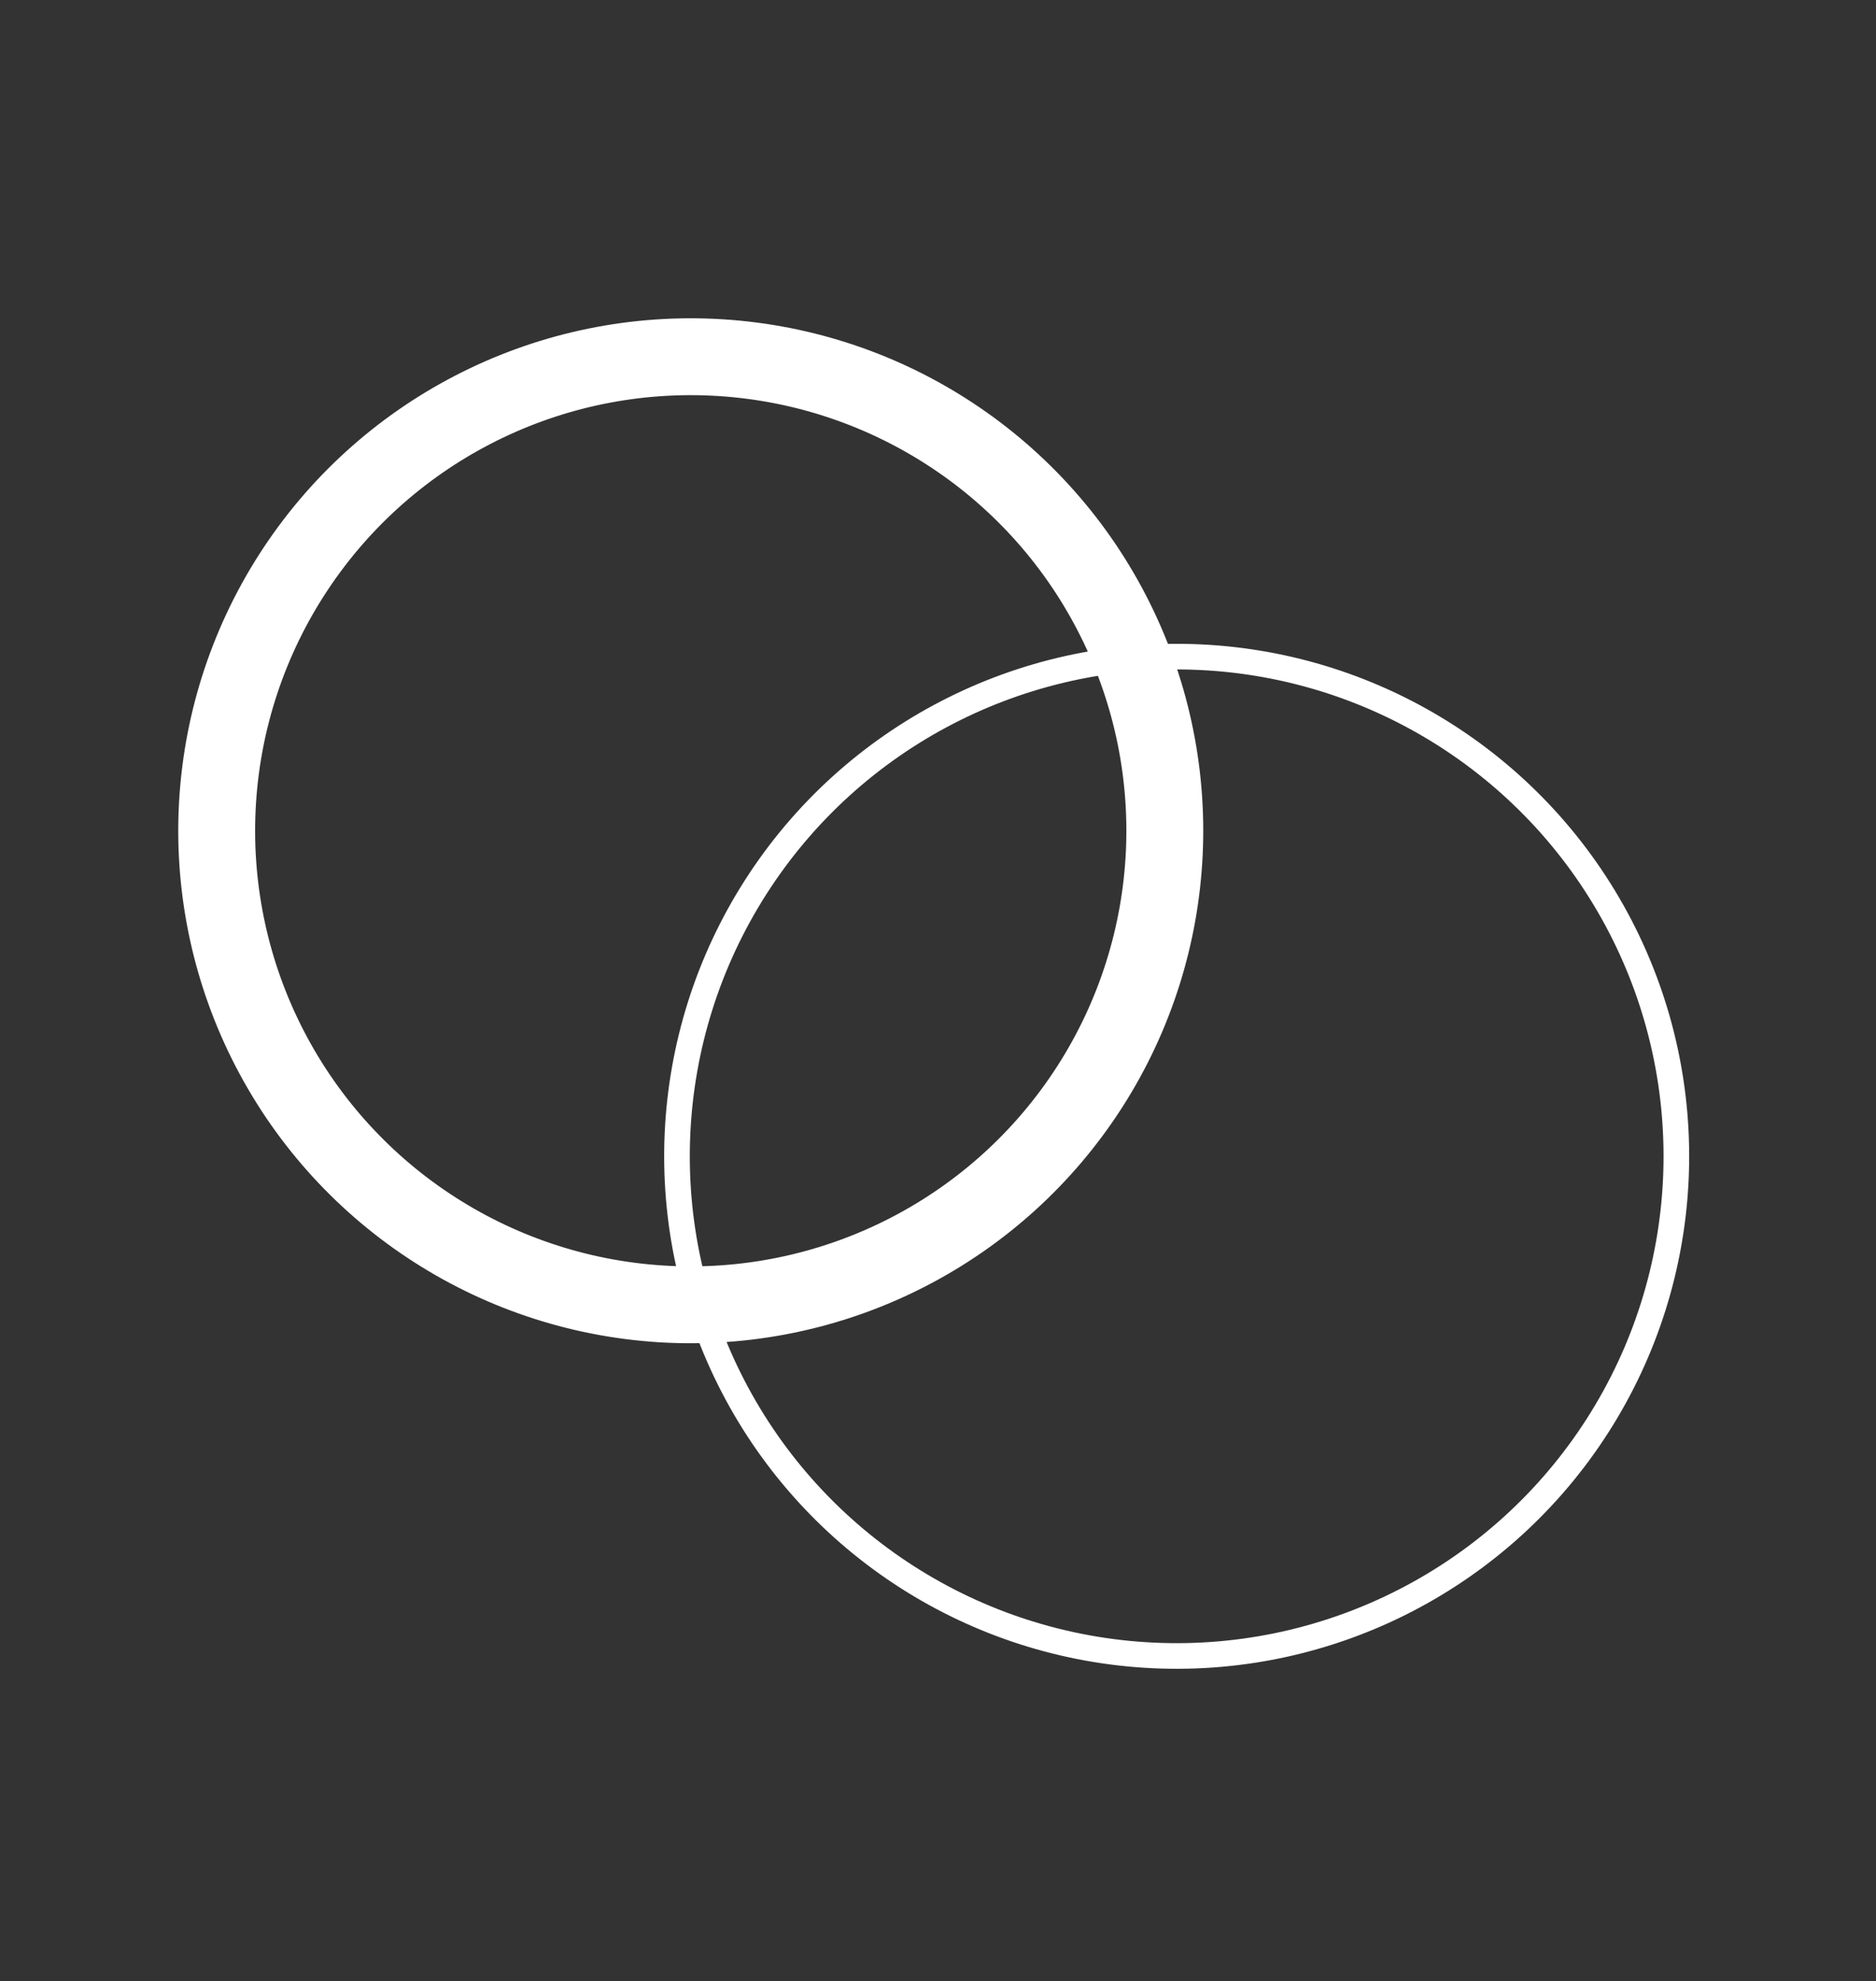
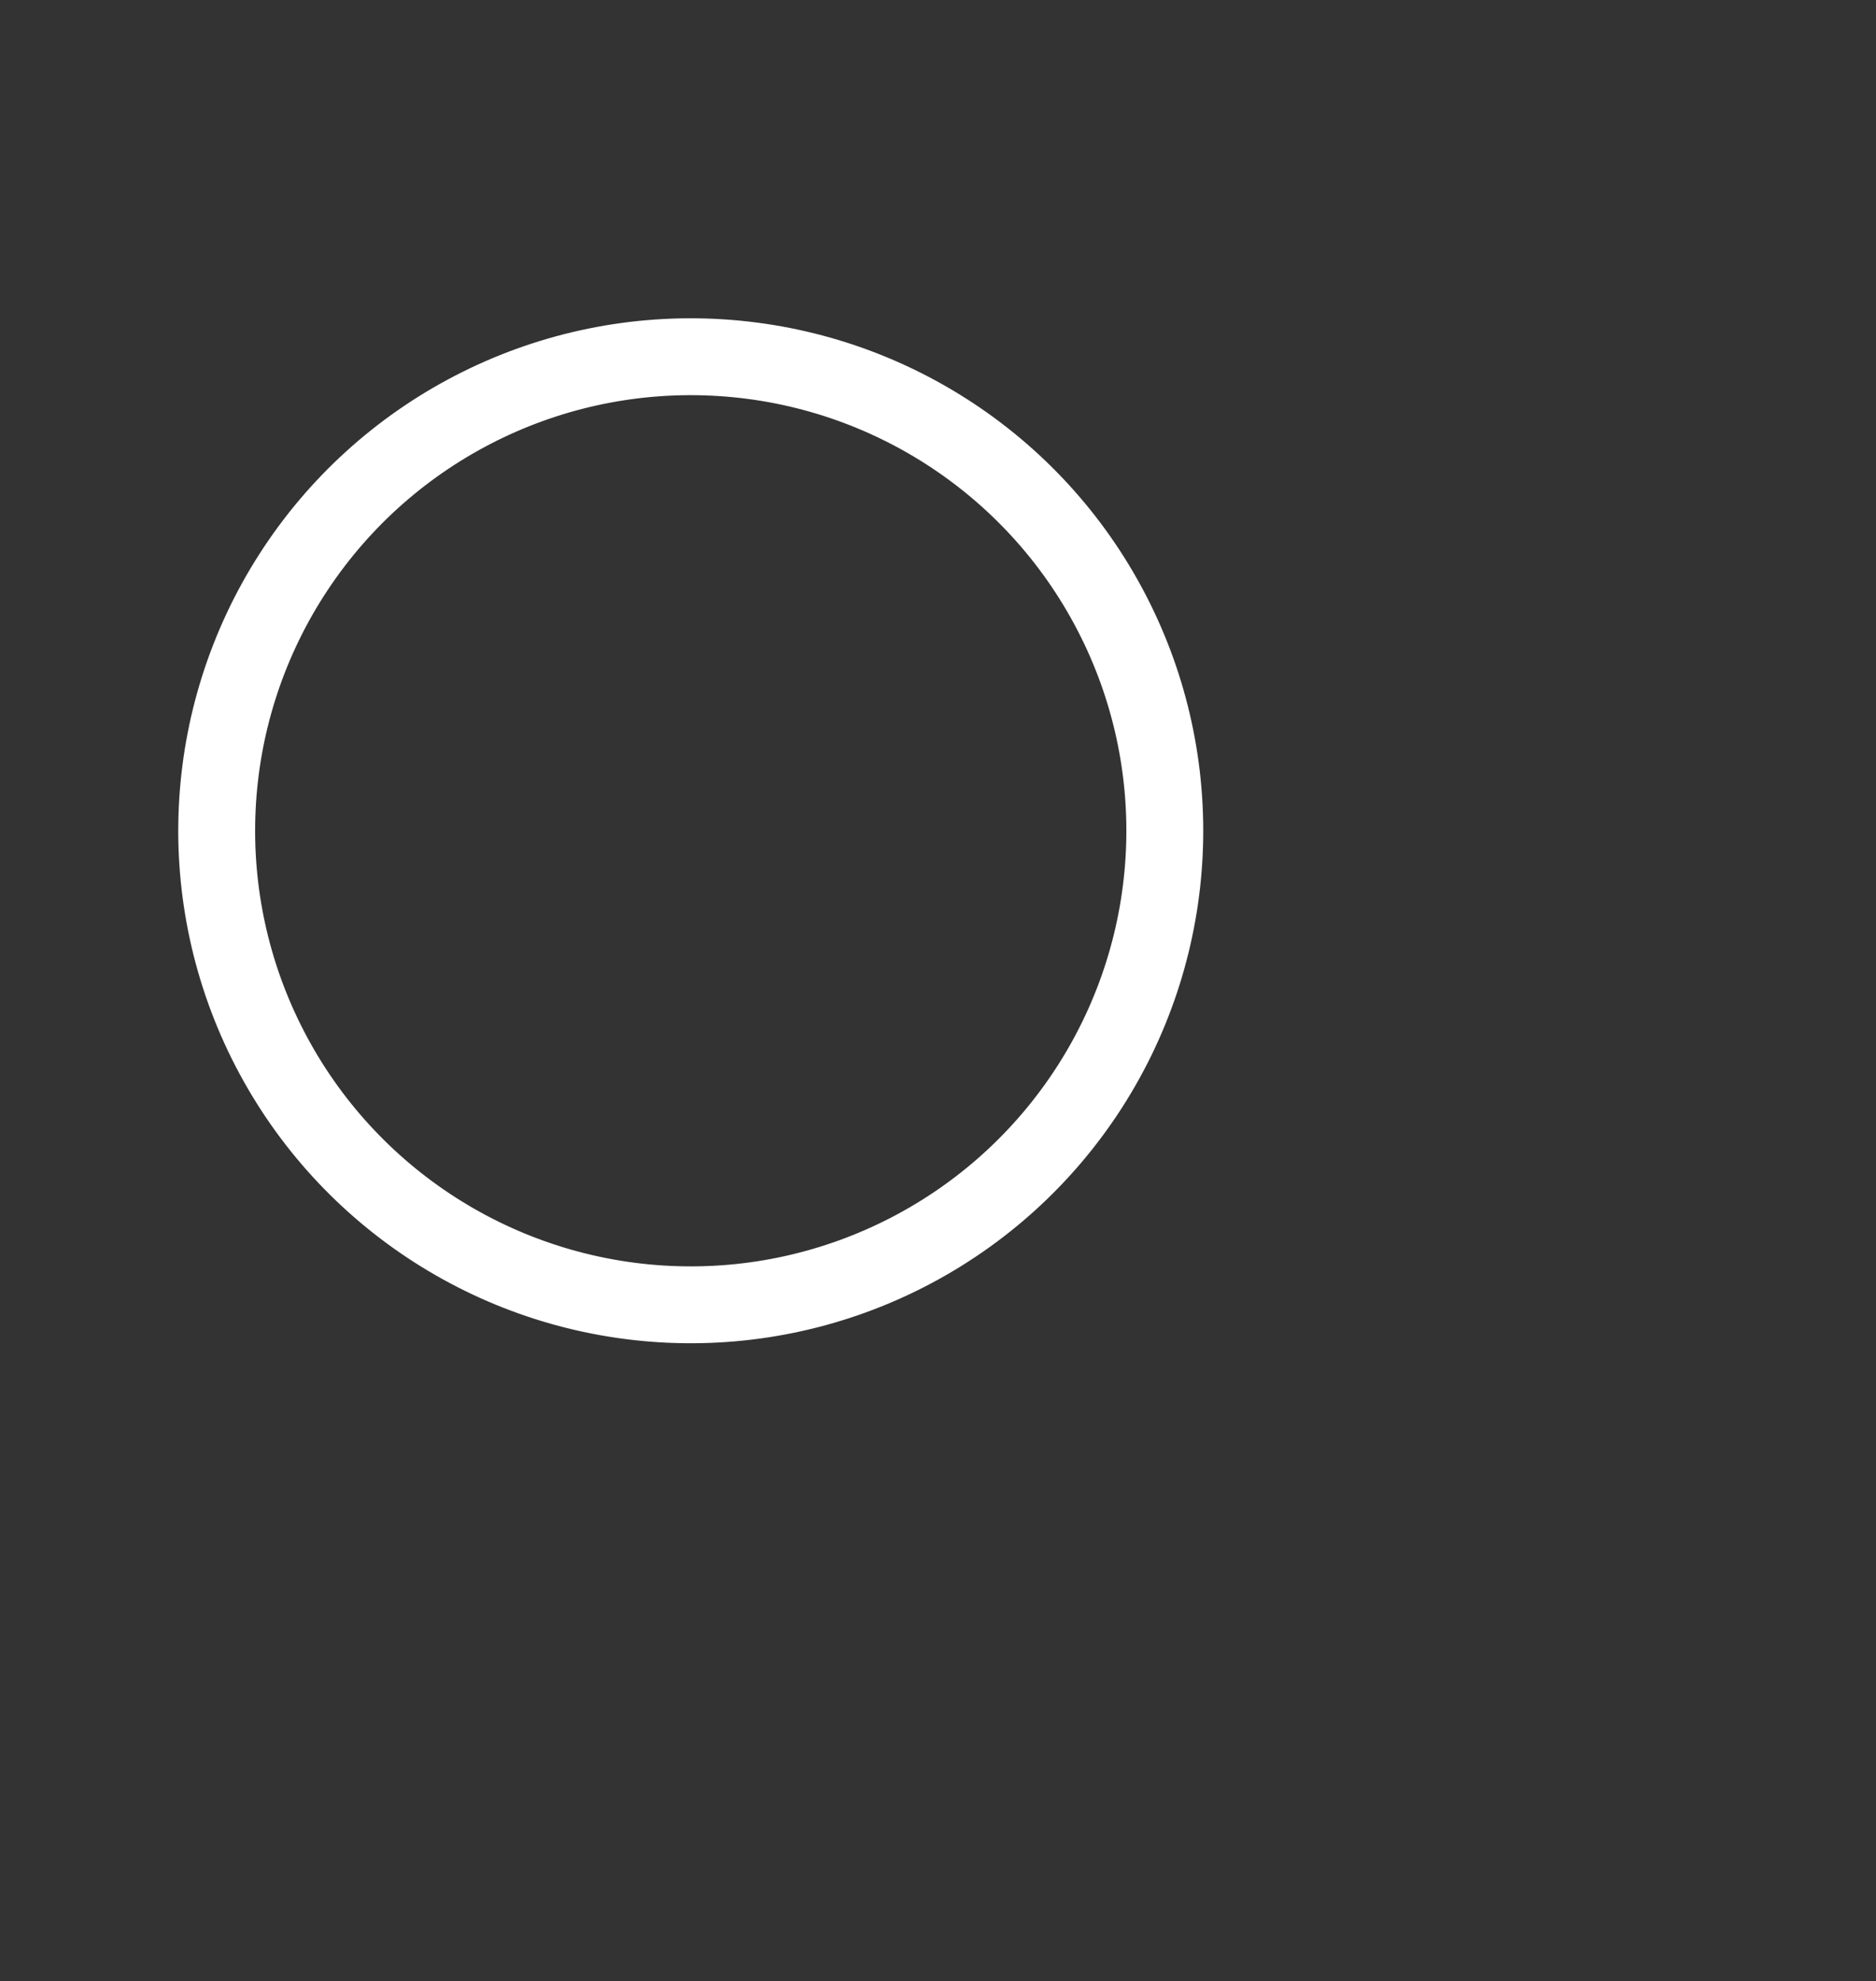
<svg xmlns="http://www.w3.org/2000/svg" width="89" height="94" viewBox="0 0 89 94" fill="none">
  <rect x="0" y="0" width="89" height="94" fill="#333333" stroke="none" />
  <circle cx="32.77" cy="39.414" r="22.49" transform="rotate(-27.371 32.77 39.414)" stroke="white" stroke-width="3.647" />
-   <circle cx="55.823" cy="54.858" r="23.706" transform="rotate(-27.371 55.823 54.858)" stroke="white" stroke-width="1.216" />
</svg>